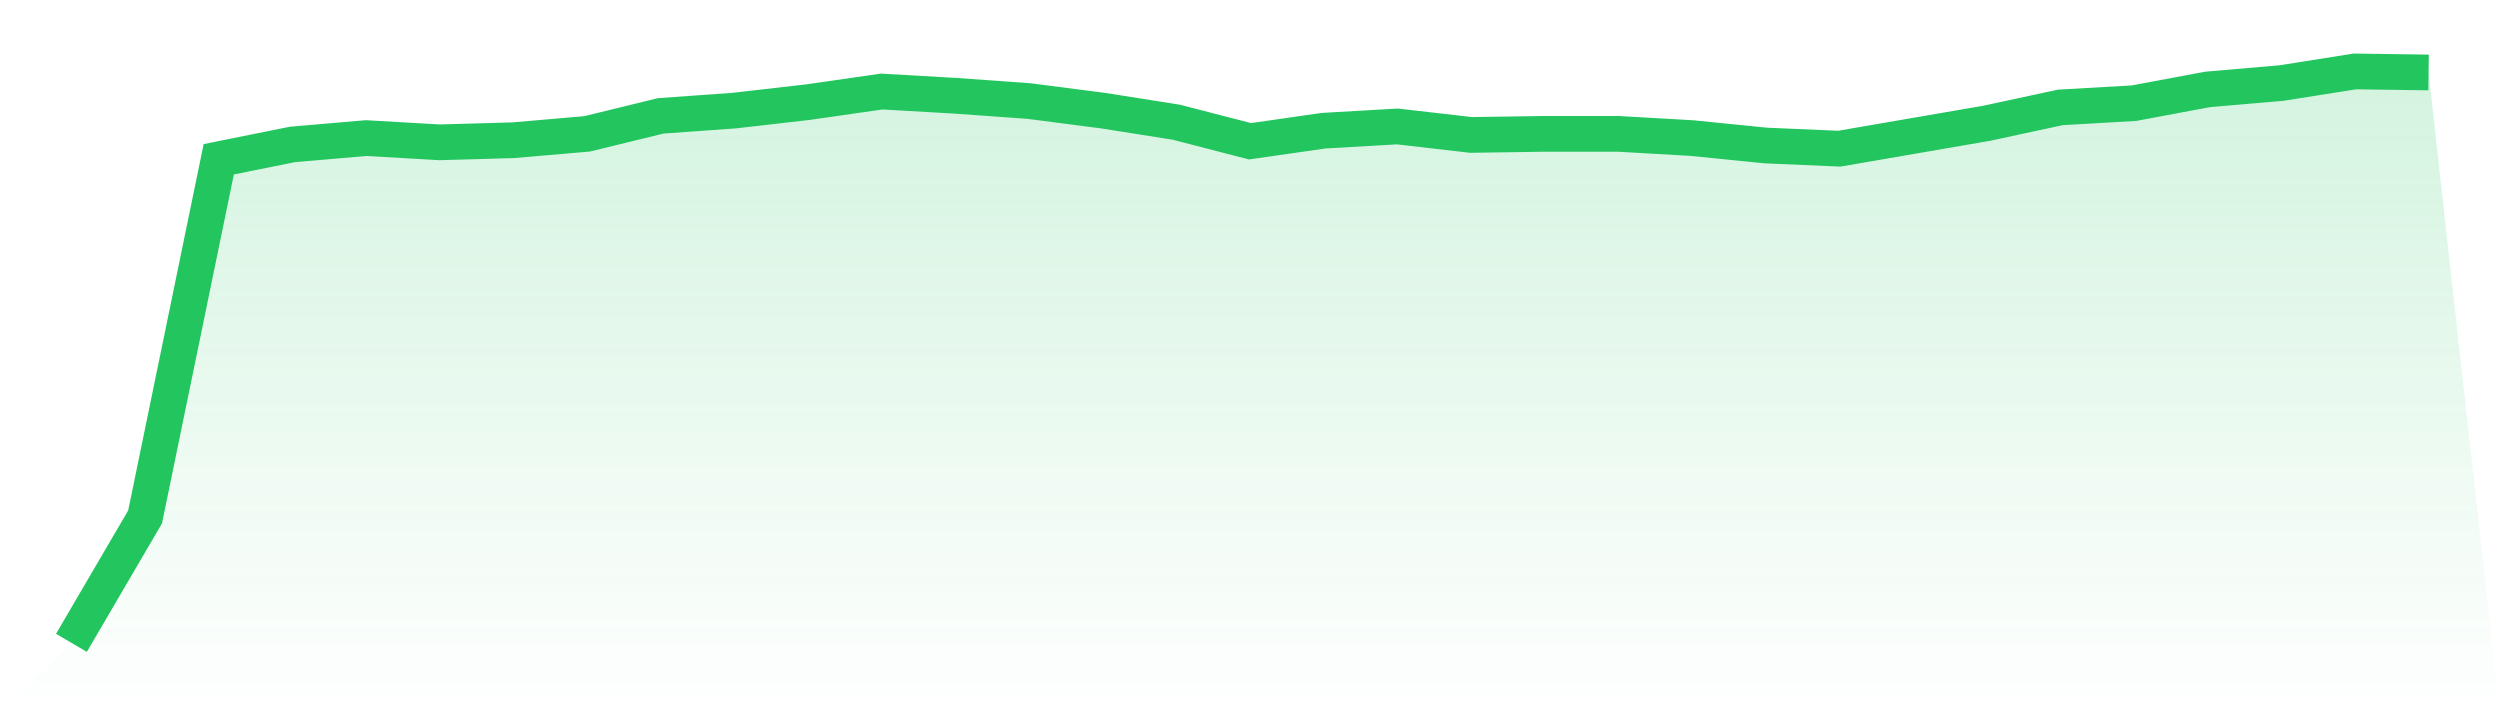
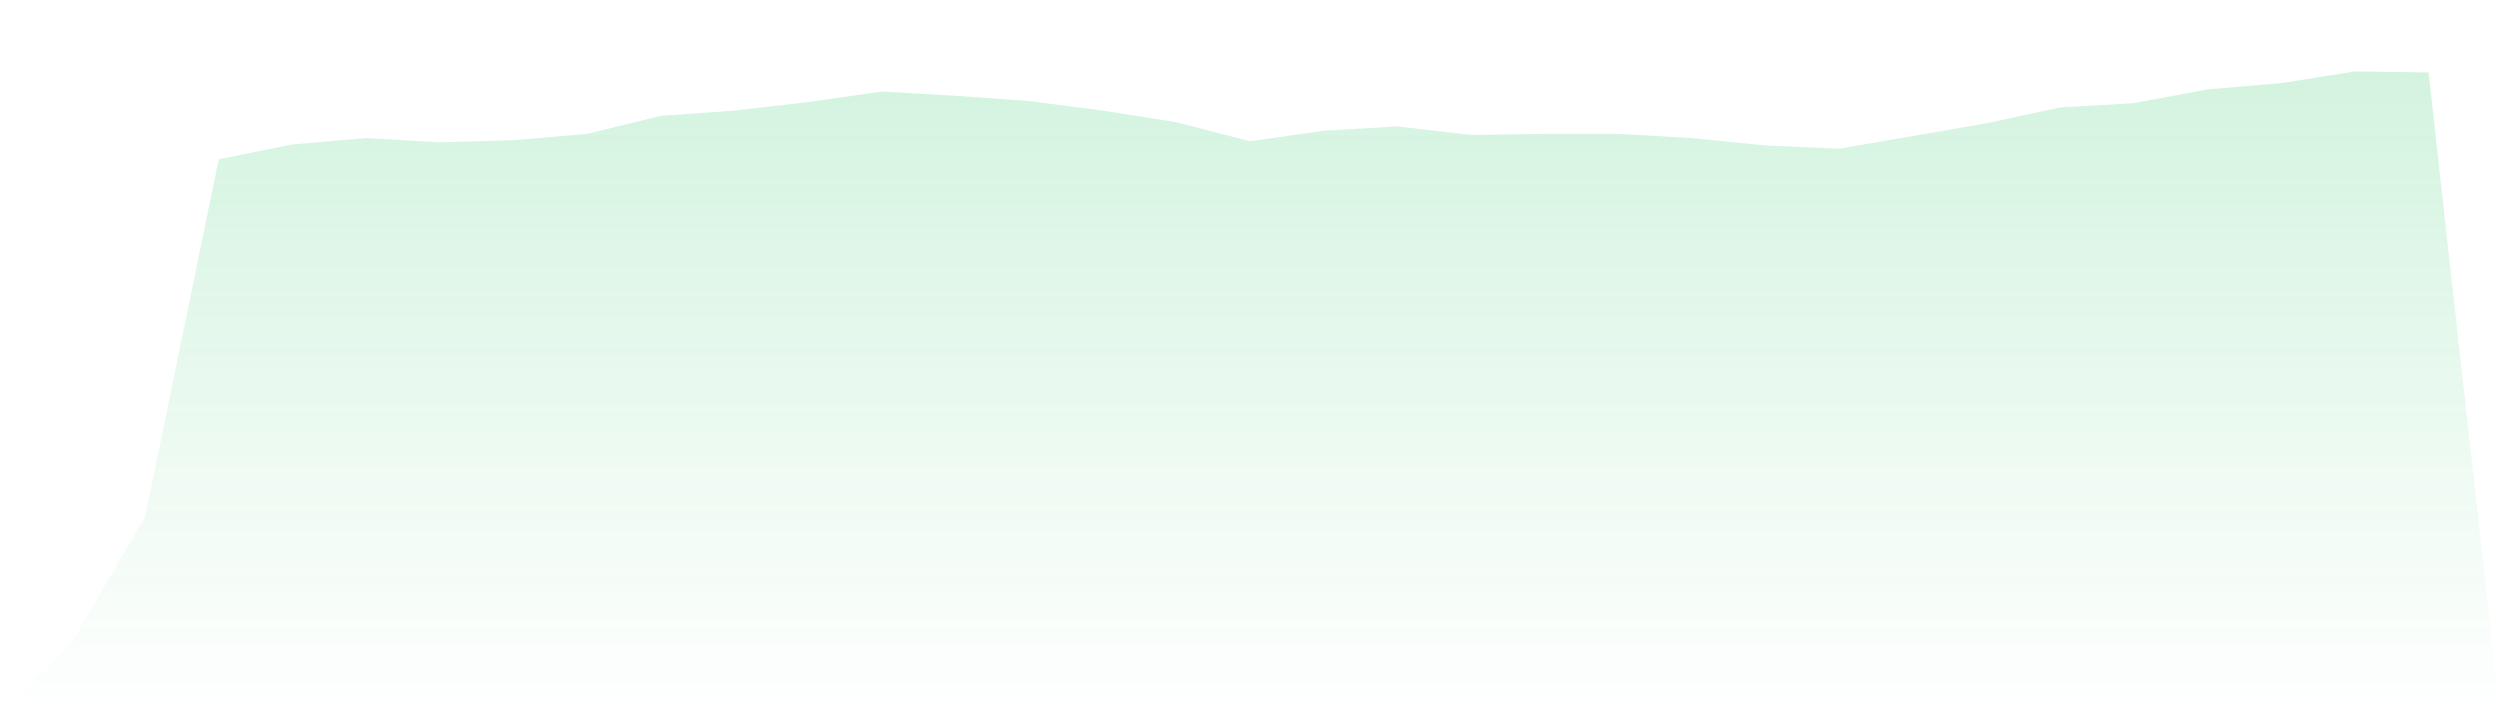
<svg xmlns="http://www.w3.org/2000/svg" viewBox="0 0 140 40">
  <defs>
    <linearGradient id="gradient" x1="0" x2="0" y1="0" y2="1">
      <stop offset="0%" stop-color="#22c55e" stop-opacity="0.2" />
      <stop offset="100%" stop-color="#22c55e" stop-opacity="0" />
    </linearGradient>
  </defs>
  <path d="M4,36 L4,36 L8.125,28.948 L12.25,8.919 L16.375,8.089 L20.5,7.733 L24.625,7.97 L28.75,7.852 L32.875,7.496 L37,6.489 L41.125,6.193 L45.25,5.719 L49.375,5.126 L53.5,5.363 L57.625,5.659 L61.75,6.193 L65.875,6.844 L70,7.911 L74.125,7.319 L78.25,7.081 L82.375,7.556 L86.5,7.496 L90.625,7.496 L94.75,7.733 L98.875,8.148 L103,8.326 L107.125,7.615 L111.25,6.904 L115.375,6.015 L119.5,5.778 L123.625,5.007 L127.75,4.652 L131.875,4 L136,4.059 L140,40 L0,40 z" fill="url(#gradient)" />
-   <path d="M4,36 L4,36 L8.125,28.948 L12.25,8.919 L16.375,8.089 L20.5,7.733 L24.625,7.97 L28.75,7.852 L32.875,7.496 L37,6.489 L41.125,6.193 L45.25,5.719 L49.375,5.126 L53.5,5.363 L57.625,5.659 L61.75,6.193 L65.875,6.844 L70,7.911 L74.125,7.319 L78.25,7.081 L82.375,7.556 L86.5,7.496 L90.625,7.496 L94.75,7.733 L98.875,8.148 L103,8.326 L107.125,7.615 L111.25,6.904 L115.375,6.015 L119.5,5.778 L123.625,5.007 L127.75,4.652 L131.875,4 L136,4.059" fill="none" stroke="#22c55e" stroke-width="2" />
</svg>